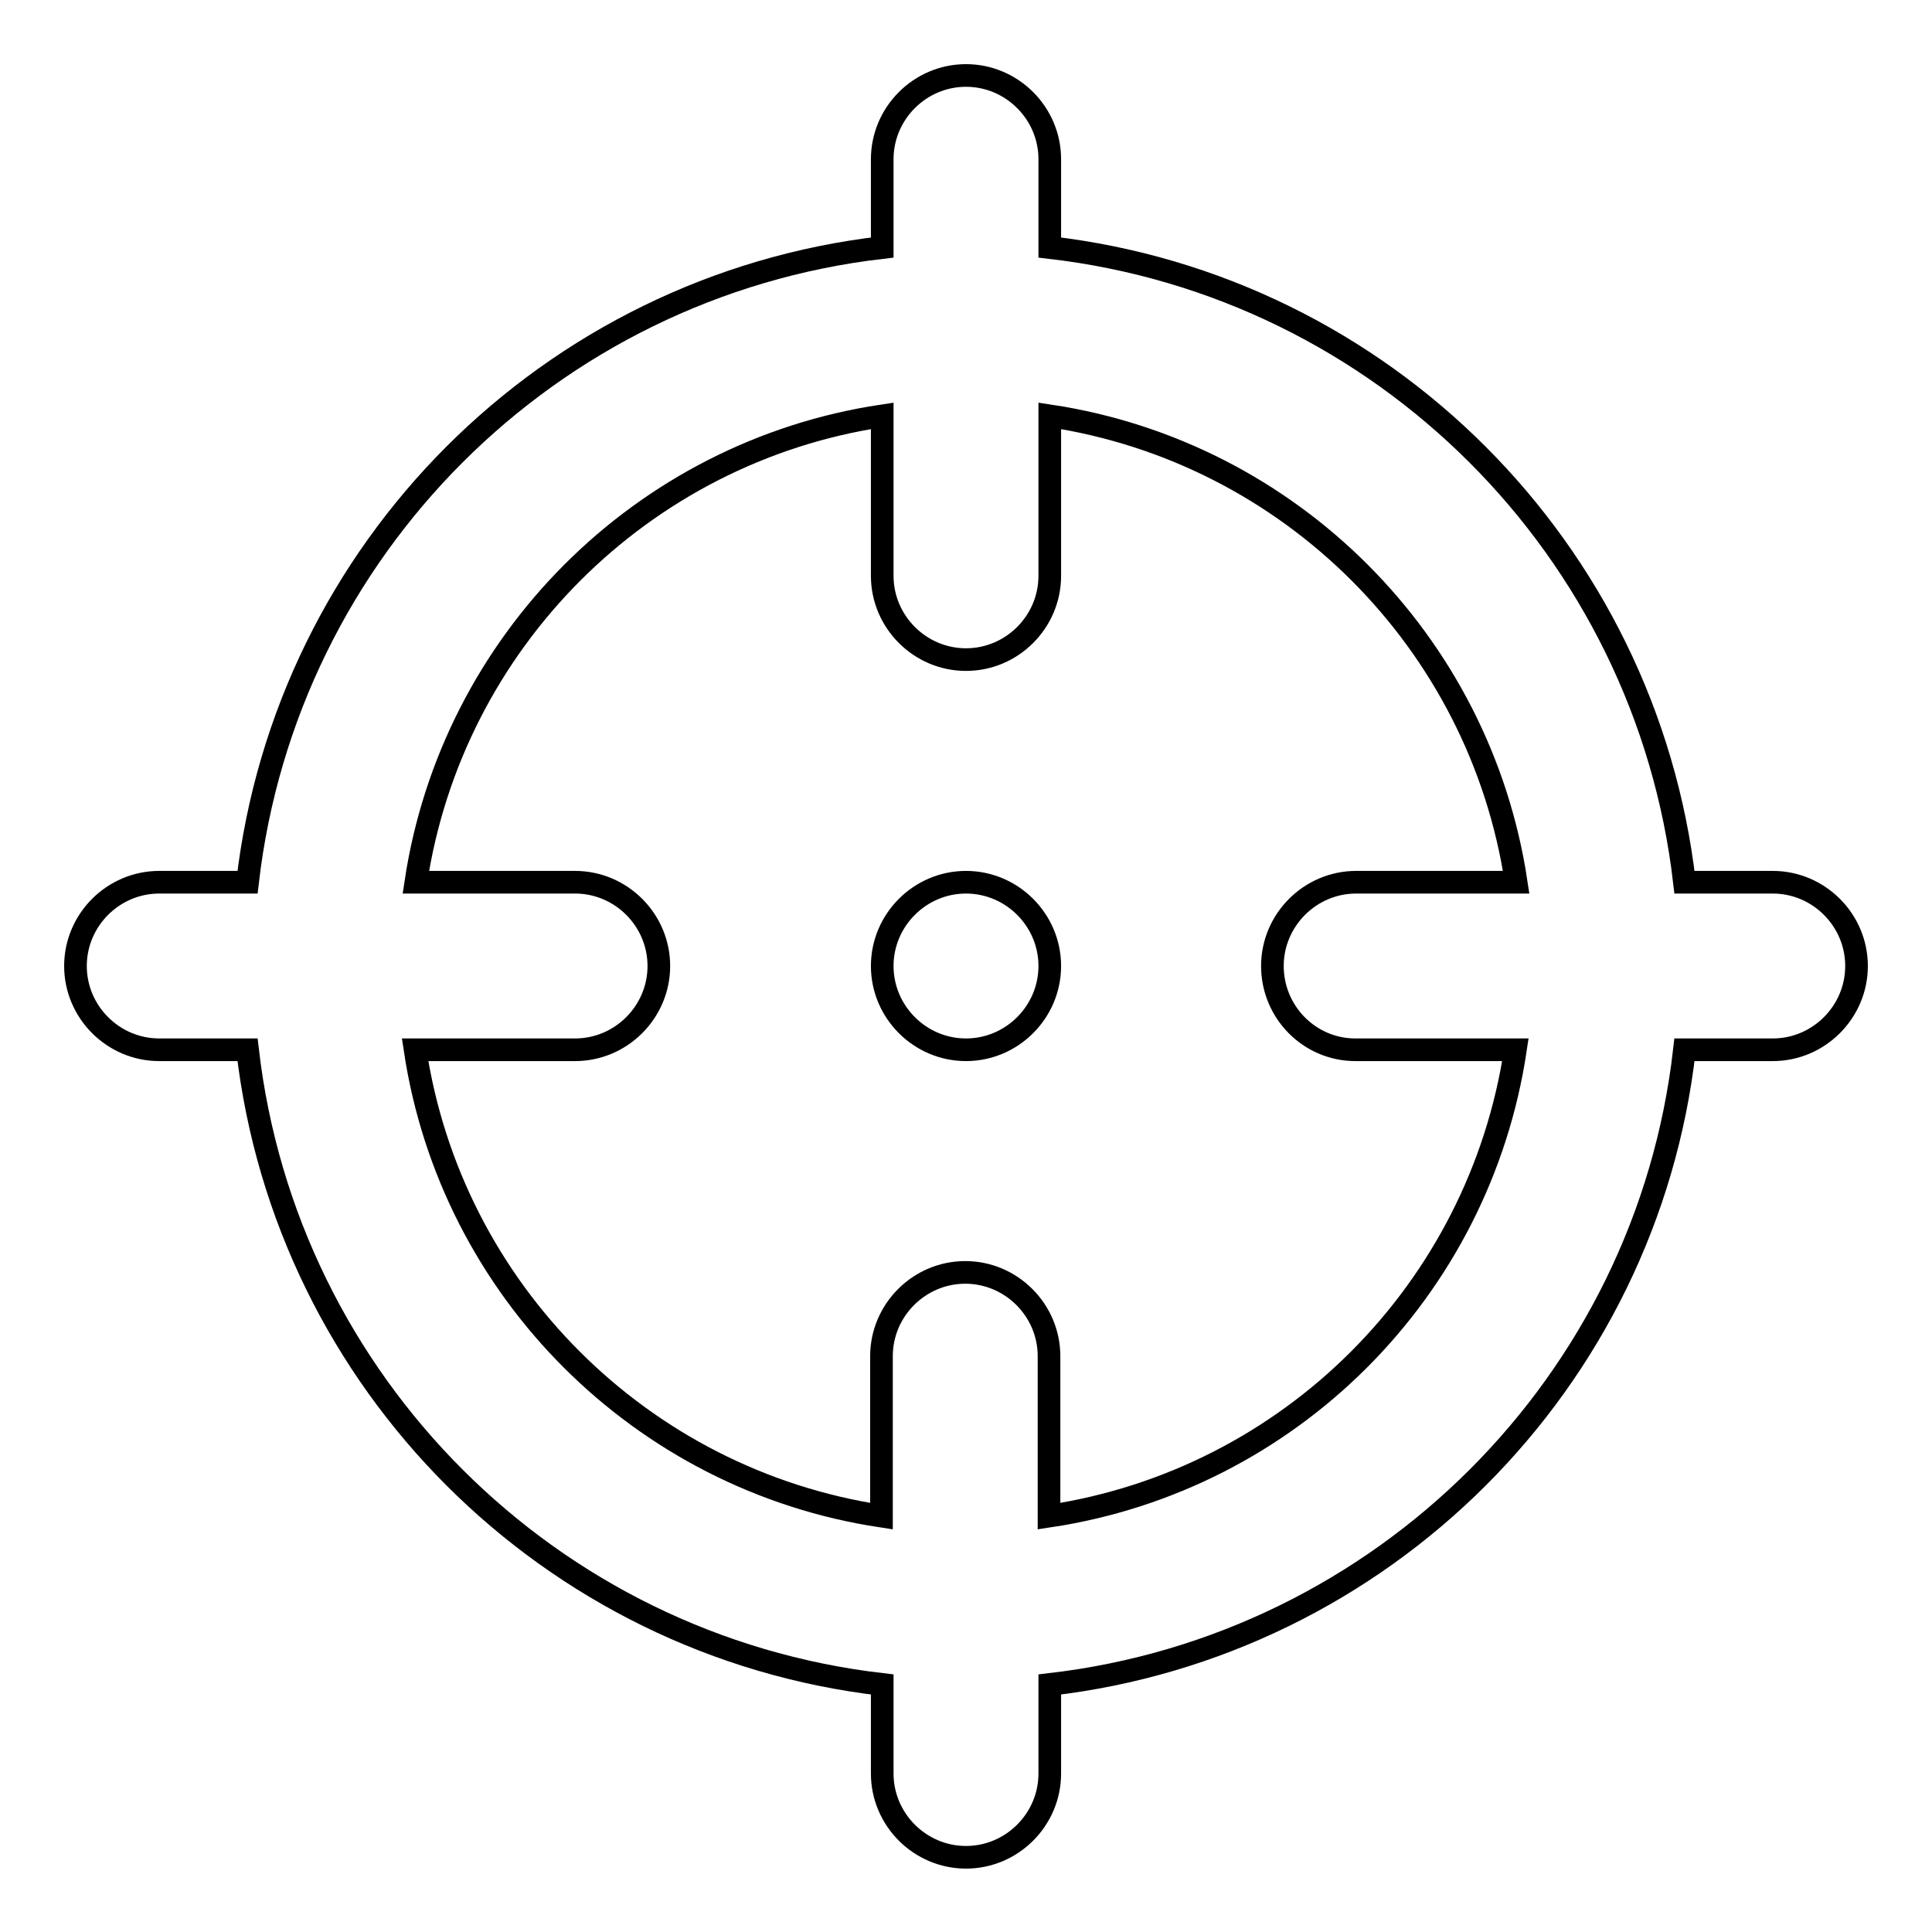
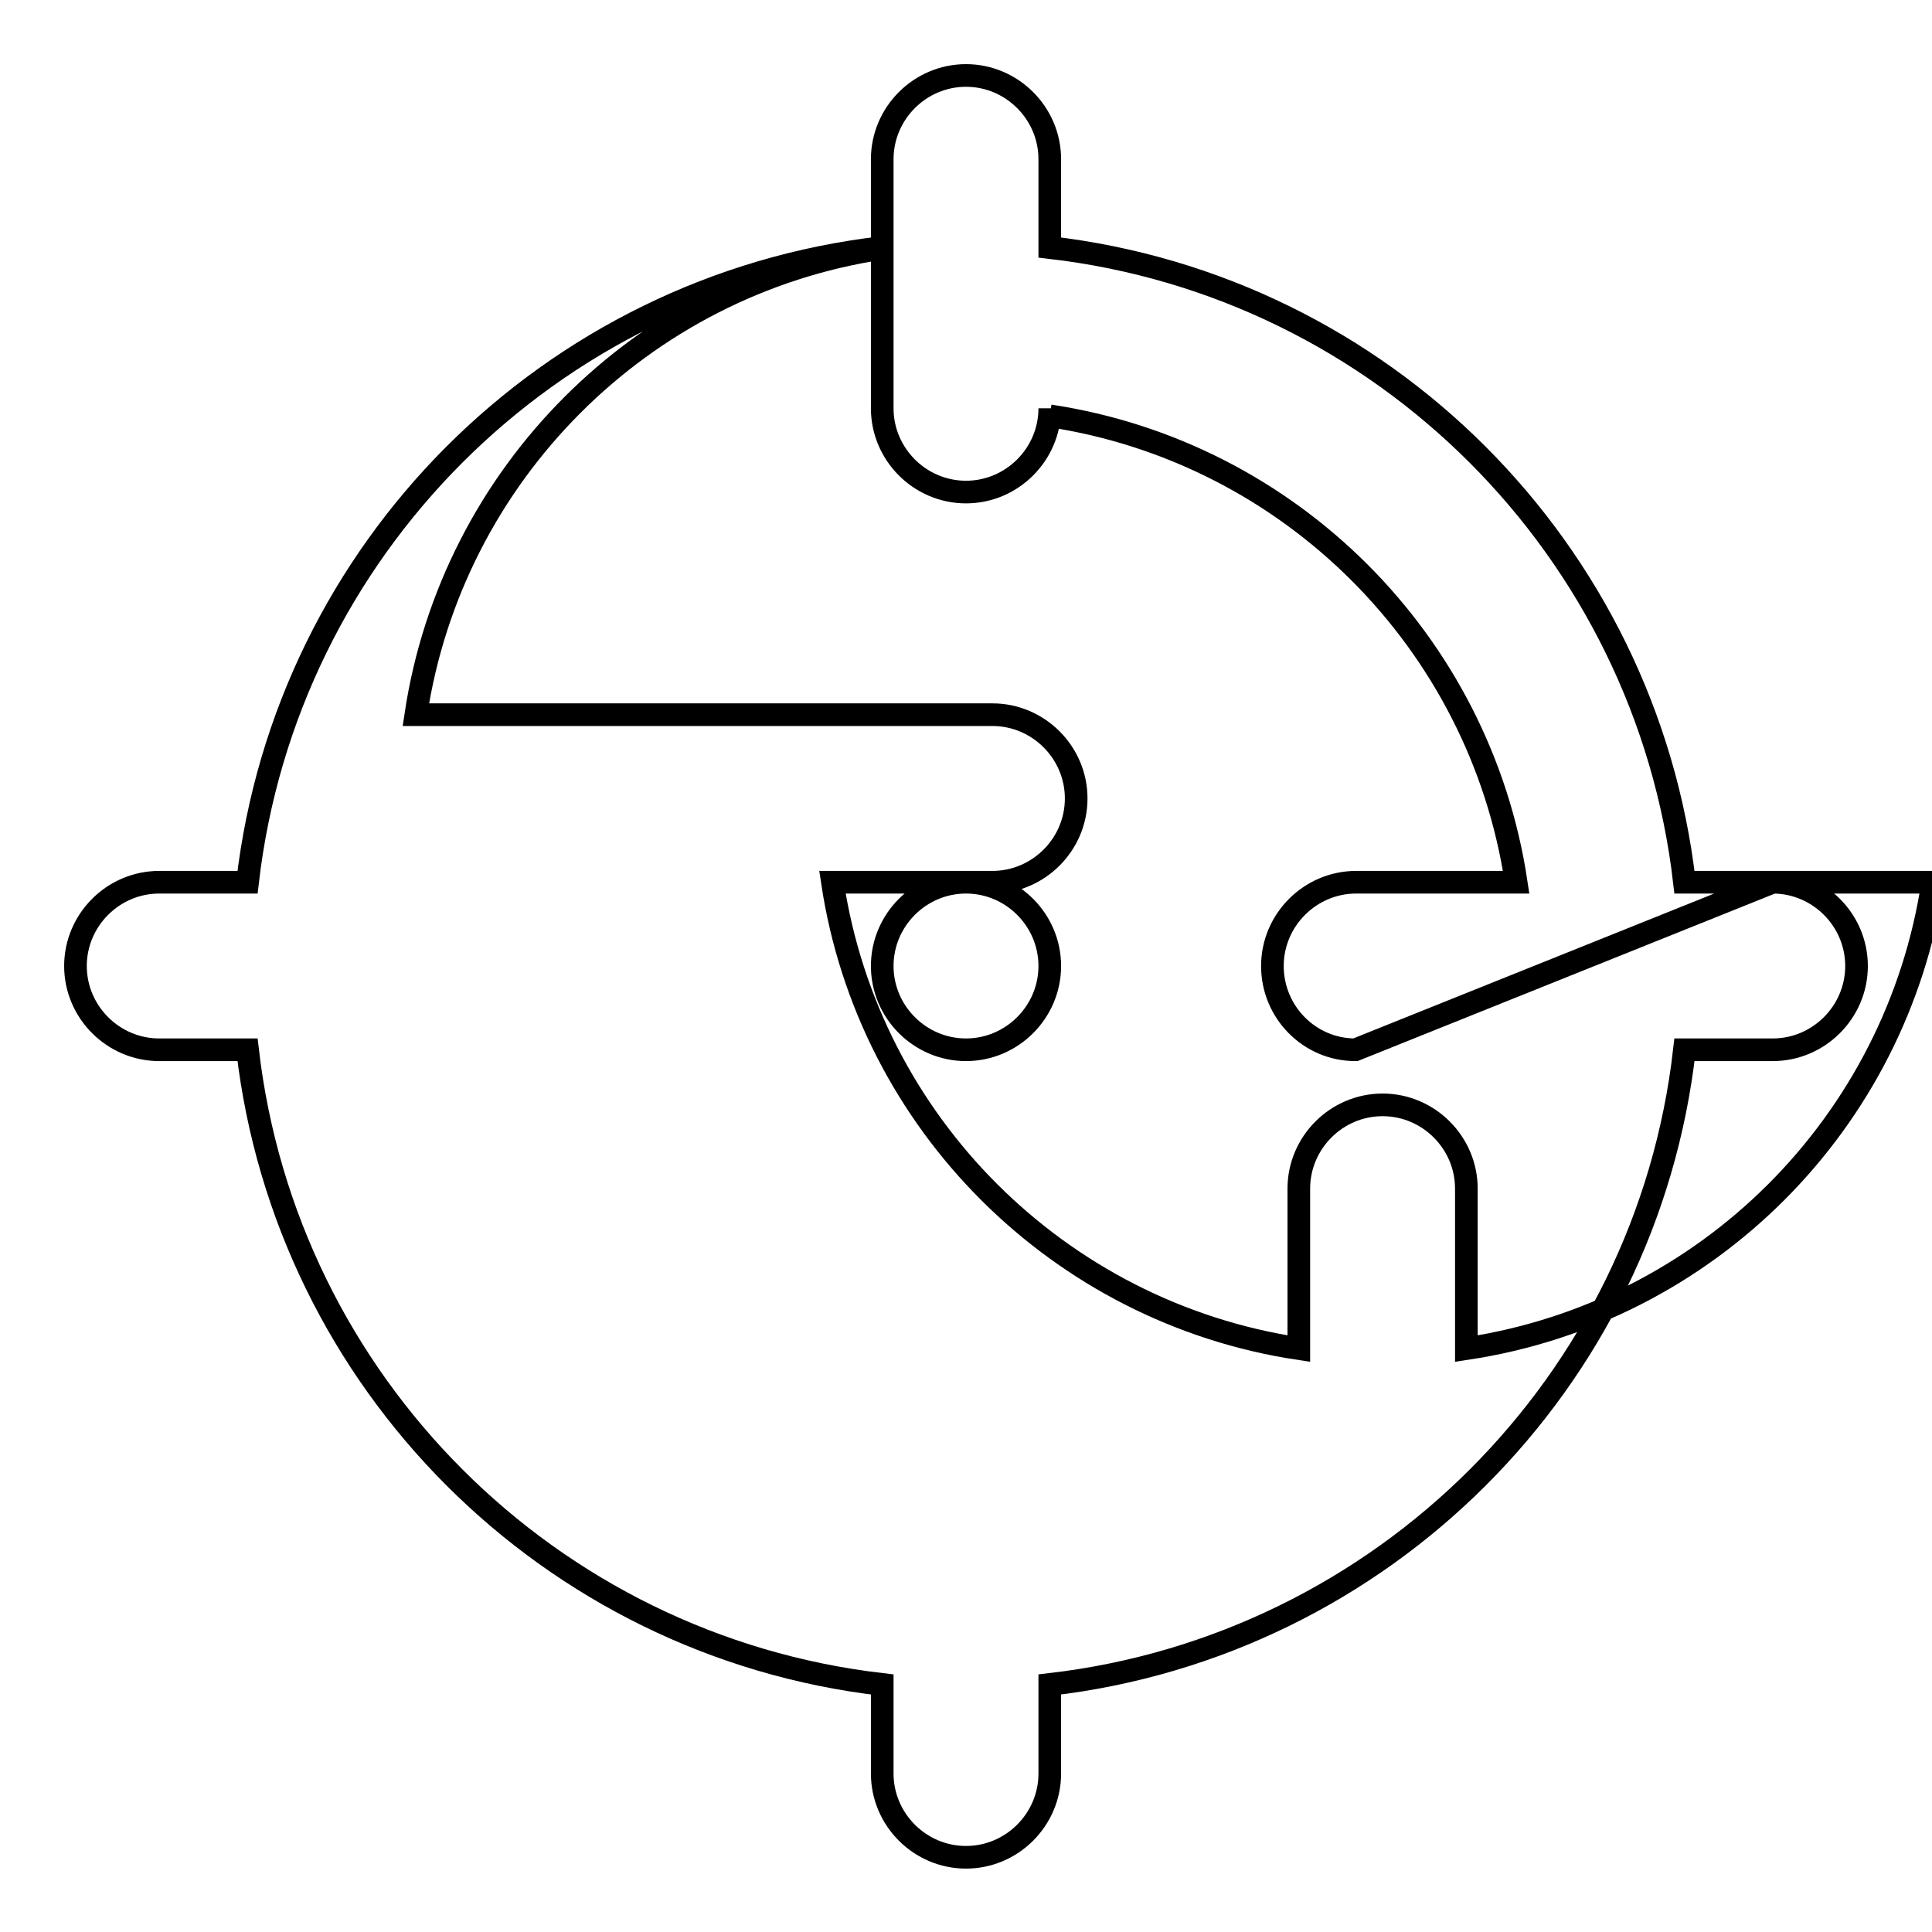
<svg xmlns="http://www.w3.org/2000/svg" version="1.1" x="0px" y="0px" viewBox="0 0 256 256" enable-background="new 0 0 256 256" xml:space="preserve">
  <g>
-     <path stroke-width="3" fill-opacity="0" stroke="#000000" d="M128,116.9c-6.1,0-11.1,5-11.1,11.1c0,6.1,5,11.1,11.1,11.1c6.1,0,11.1-5,11.1-11.1 C139.1,121.9,134.1,116.9,128,116.9z M234.9,116.9h-11.7c-5.1-44.1-40-79-84.1-84.1V21.1c0-6.1-5-11.1-11.1-11.1 c-6.1,0-11.1,5-11.1,11.1v11.7c-44.1,5.1-79,40-84.1,84.1H21.1c-6.1,0-11.1,5-11.1,11.1c0,6.1,5,11.1,11.1,11.1h11.7 c5.1,44.1,40,79,84.1,84.1v11.8c0,6.1,5,11.1,11.1,11.1c6.1,0,11.1-5,11.1-11.1v-11.8c44.1-5.1,79.1-40,84.1-84.1h11.7 c6.1,0,11.1-5,11.1-11.1C246,121.9,241,116.9,234.9,116.9z M179.6,139.1h21.2c-4.8,31.9-29.9,57-61.8,61.8v-21.2 c0-6.1-5-11.1-11.1-11.1c-6.1,0-11.1,5-11.1,11.1v21.2c-31.8-4.8-57-29.9-61.8-61.8h21.2c6.1,0,11.1-5,11.1-11.1 c0-6.1-5-11.1-11.1-11.1H55.1c4.8-31.8,29.9-57,61.8-61.8v21.2c0,6.1,5,11.1,11.1,11.1c6.1,0,11.1-5,11.1-11.1V55.1 c31.8,4.8,57,29.9,61.8,61.8h-21.2c-6.1,0-11.1,5-11.1,11.1C168.6,134.1,173.5,139.1,179.6,139.1z" />
+     <path stroke-width="3" fill-opacity="0" stroke="#000000" d="M128,116.9c-6.1,0-11.1,5-11.1,11.1c0,6.1,5,11.1,11.1,11.1c6.1,0,11.1-5,11.1-11.1 C139.1,121.9,134.1,116.9,128,116.9z M234.9,116.9h-11.7c-5.1-44.1-40-79-84.1-84.1V21.1c0-6.1-5-11.1-11.1-11.1 c-6.1,0-11.1,5-11.1,11.1v11.7c-44.1,5.1-79,40-84.1,84.1H21.1c-6.1,0-11.1,5-11.1,11.1c0,6.1,5,11.1,11.1,11.1h11.7 c5.1,44.1,40,79,84.1,84.1v11.8c0,6.1,5,11.1,11.1,11.1c6.1,0,11.1-5,11.1-11.1v-11.8c44.1-5.1,79.1-40,84.1-84.1h11.7 c6.1,0,11.1-5,11.1-11.1C246,121.9,241,116.9,234.9,116.9z h21.2c-4.8,31.9-29.9,57-61.8,61.8v-21.2 c0-6.1-5-11.1-11.1-11.1c-6.1,0-11.1,5-11.1,11.1v21.2c-31.8-4.8-57-29.9-61.8-61.8h21.2c6.1,0,11.1-5,11.1-11.1 c0-6.1-5-11.1-11.1-11.1H55.1c4.8-31.8,29.9-57,61.8-61.8v21.2c0,6.1,5,11.1,11.1,11.1c6.1,0,11.1-5,11.1-11.1V55.1 c31.8,4.8,57,29.9,61.8,61.8h-21.2c-6.1,0-11.1,5-11.1,11.1C168.6,134.1,173.5,139.1,179.6,139.1z" />
  </g>
</svg>